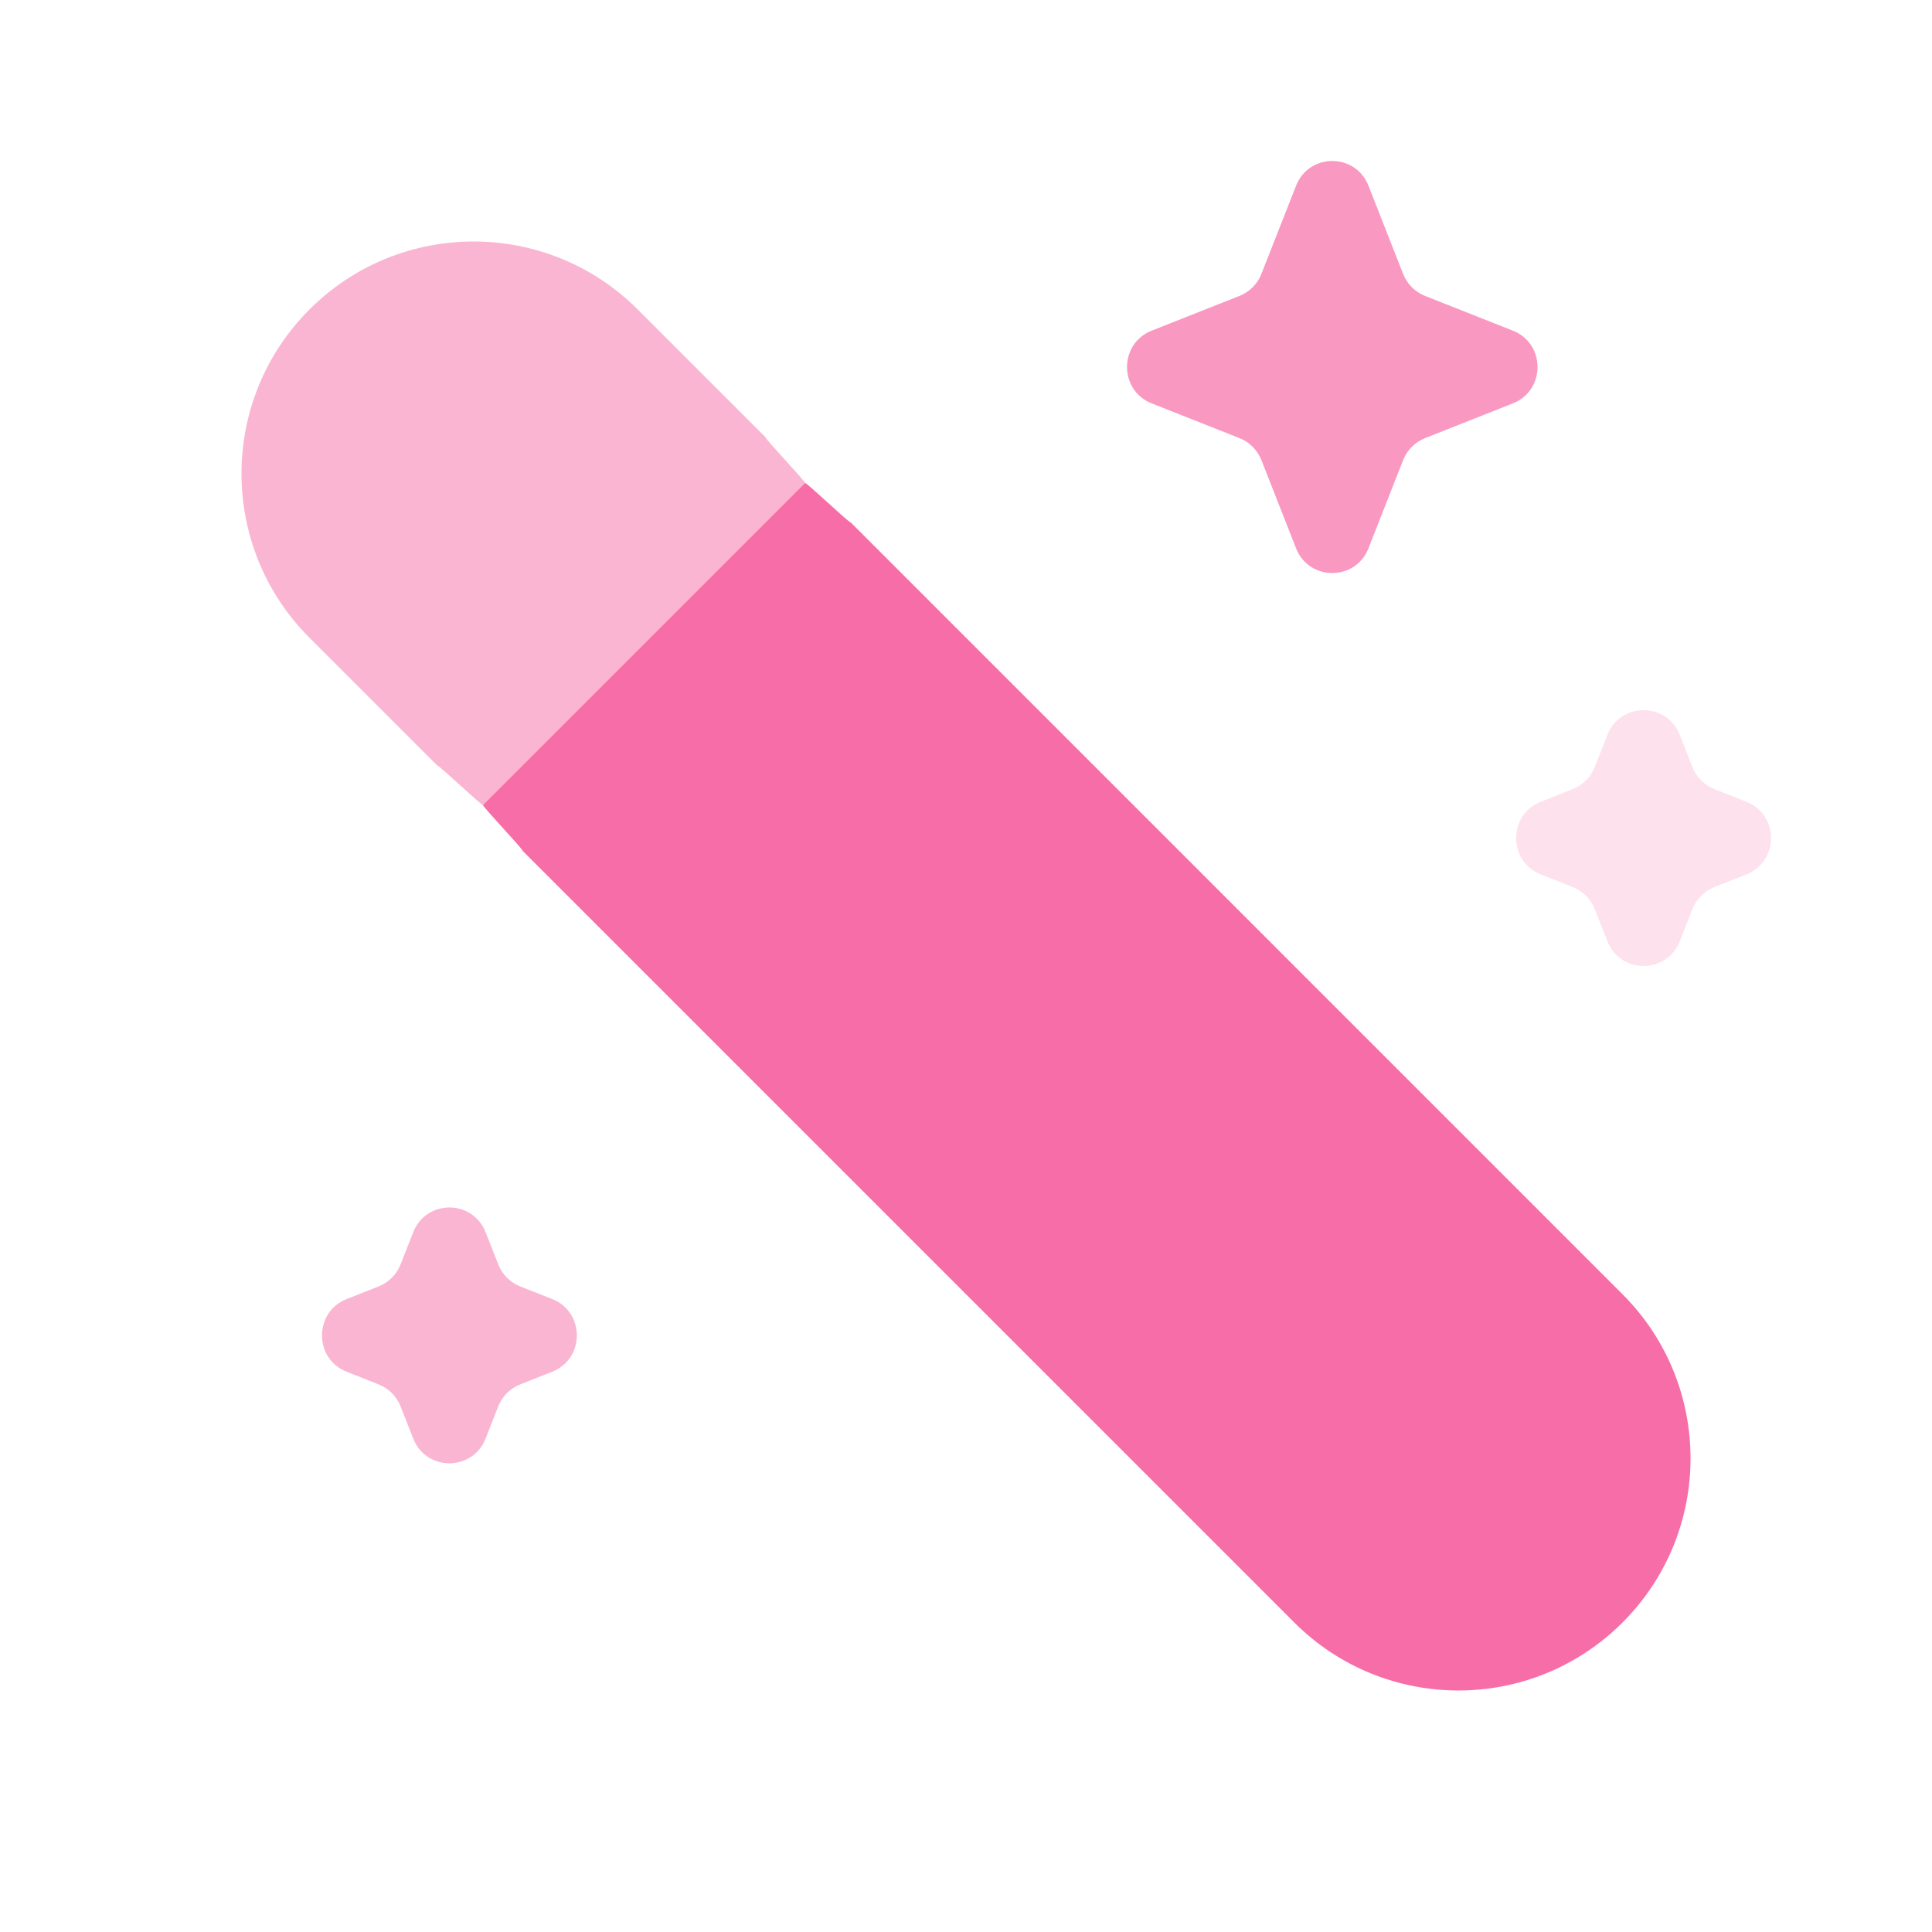
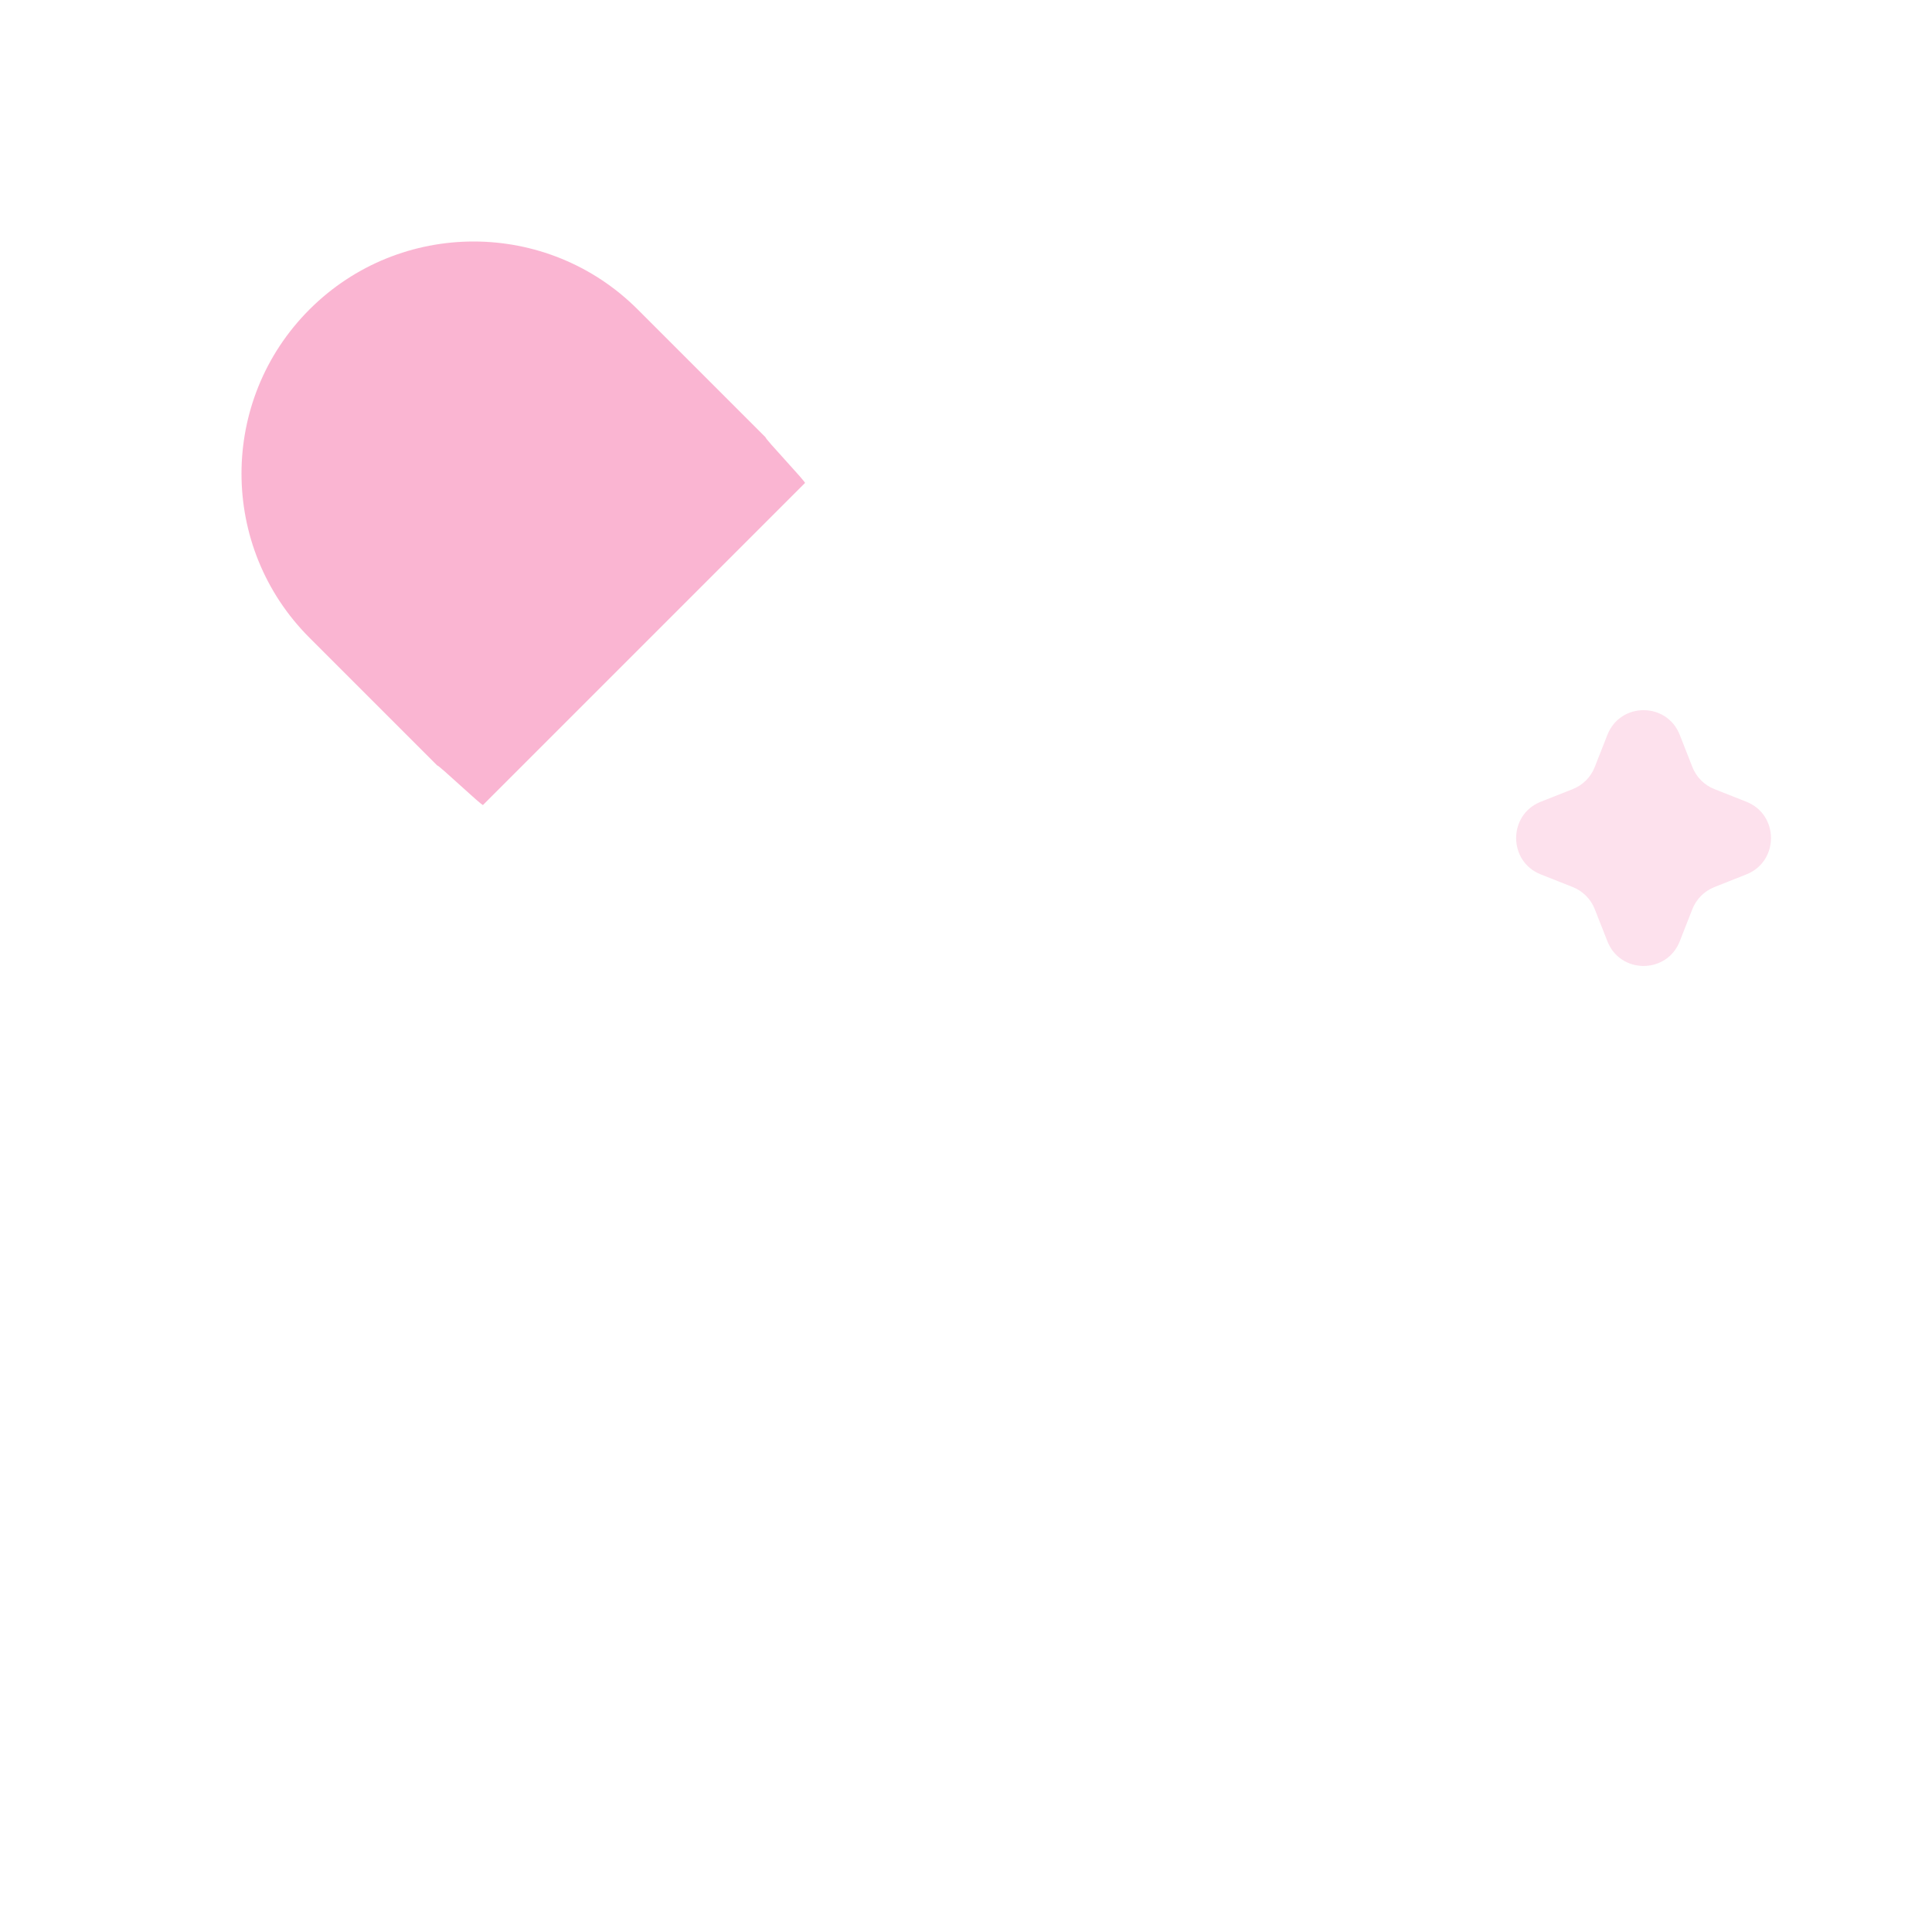
<svg xmlns="http://www.w3.org/2000/svg" width="44" height="44" viewBox="0 0 44 44" fill="none">
  <path opacity="0.5" d="M7.048 7.048C4.984 9.113 4.984 12.46 7.048 14.524L9.959 17.435C9.981 17.41 10.976 18.357 11 18.333L18.333 11C18.357 10.976 17.41 9.981 17.435 9.959L14.524 7.048C12.46 4.984 9.113 4.984 7.048 7.048Z" fill="#F76DA7" />
-   <path opacity="0.5" d="M9.411 28.063C9.706 27.312 10.764 27.312 11.059 28.063L11.347 28.795C11.437 29.025 11.618 29.206 11.847 29.297L12.576 29.585C13.324 29.881 13.324 30.944 12.576 31.24L11.847 31.529C11.618 31.619 11.437 31.801 11.347 32.03L11.059 32.762C10.764 33.513 9.706 33.513 9.411 32.762L9.123 32.03C9.033 31.801 8.852 31.619 8.624 31.529L7.894 31.24C7.146 30.944 7.146 29.881 7.894 29.585L8.624 29.297C8.852 29.206 9.033 29.025 9.123 28.795L9.411 28.063Z" fill="#F76DA7" />
  <path opacity="0.2" d="M36.607 16.737C36.902 15.986 37.961 15.986 38.256 16.737L38.543 17.469C38.634 17.699 38.814 17.88 39.043 17.971L39.772 18.259C40.52 18.555 40.52 19.618 39.772 19.914L39.043 20.203C38.814 20.294 38.634 20.475 38.543 20.704L38.256 21.436C37.961 22.187 36.902 22.187 36.607 21.436L36.319 20.704C36.229 20.475 36.048 20.294 35.82 20.203L35.09 19.914C34.342 19.618 34.342 18.555 35.09 18.259L35.82 17.971C36.048 17.88 36.229 17.699 36.319 17.469L36.607 16.737Z" fill="#F76DA7" />
-   <path opacity="0.7" d="M29.517 4.23C29.812 3.479 30.871 3.479 31.166 4.23L31.955 6.238C32.045 6.467 32.226 6.649 32.454 6.739L34.455 7.531C35.203 7.827 35.203 8.89 34.455 9.186L32.454 9.978C32.226 10.068 32.045 10.25 31.955 10.479L31.166 12.487C30.871 13.238 29.812 13.238 29.517 12.487L28.728 10.479C28.638 10.25 28.457 10.068 28.229 9.978L26.228 9.186C25.48 8.89 25.48 7.827 26.228 7.531L28.229 6.739C28.457 6.649 28.638 6.467 28.728 6.238L29.517 4.23Z" fill="#F76DA7" />
-   <path d="M19.375 11.898C19.353 11.924 18.358 10.976 18.334 10.999L11 18.333C10.976 18.357 11.924 19.352 11.899 19.374L29.476 36.951C31.541 39.016 34.888 39.016 36.952 36.951C39.017 34.887 39.017 31.54 36.952 29.476L19.375 11.898Z" fill="#F76DA7" />
</svg>